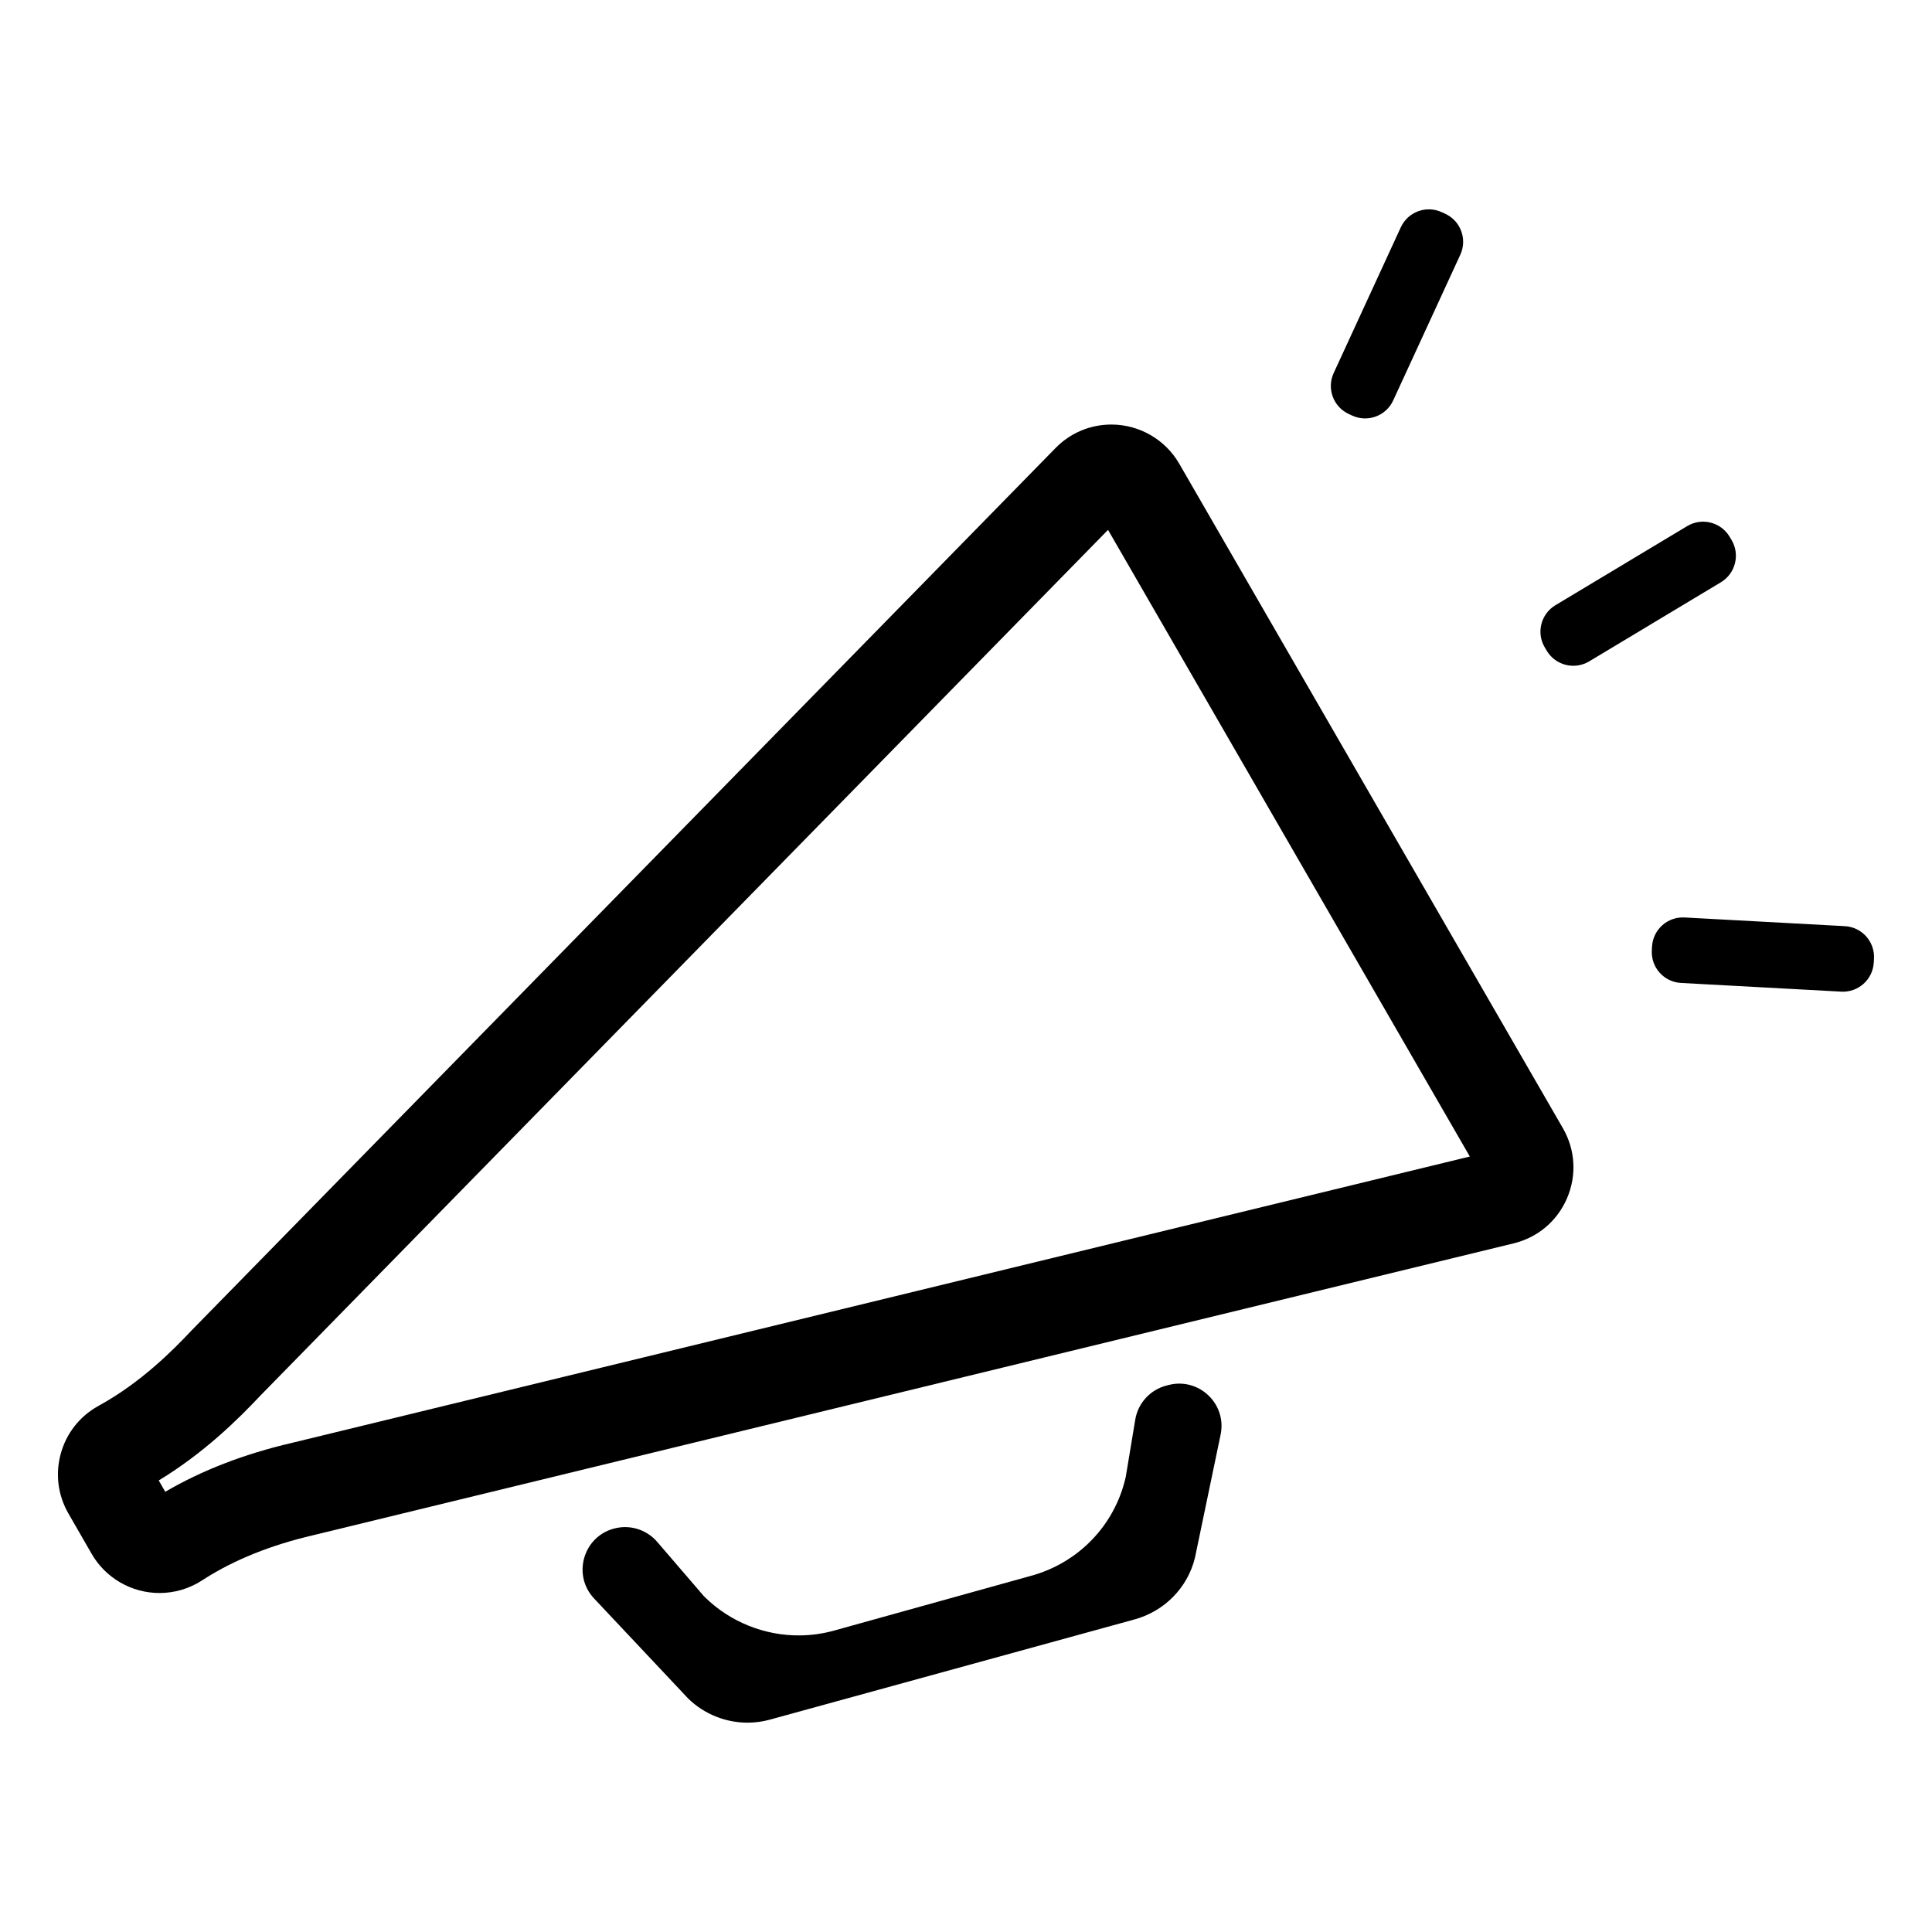
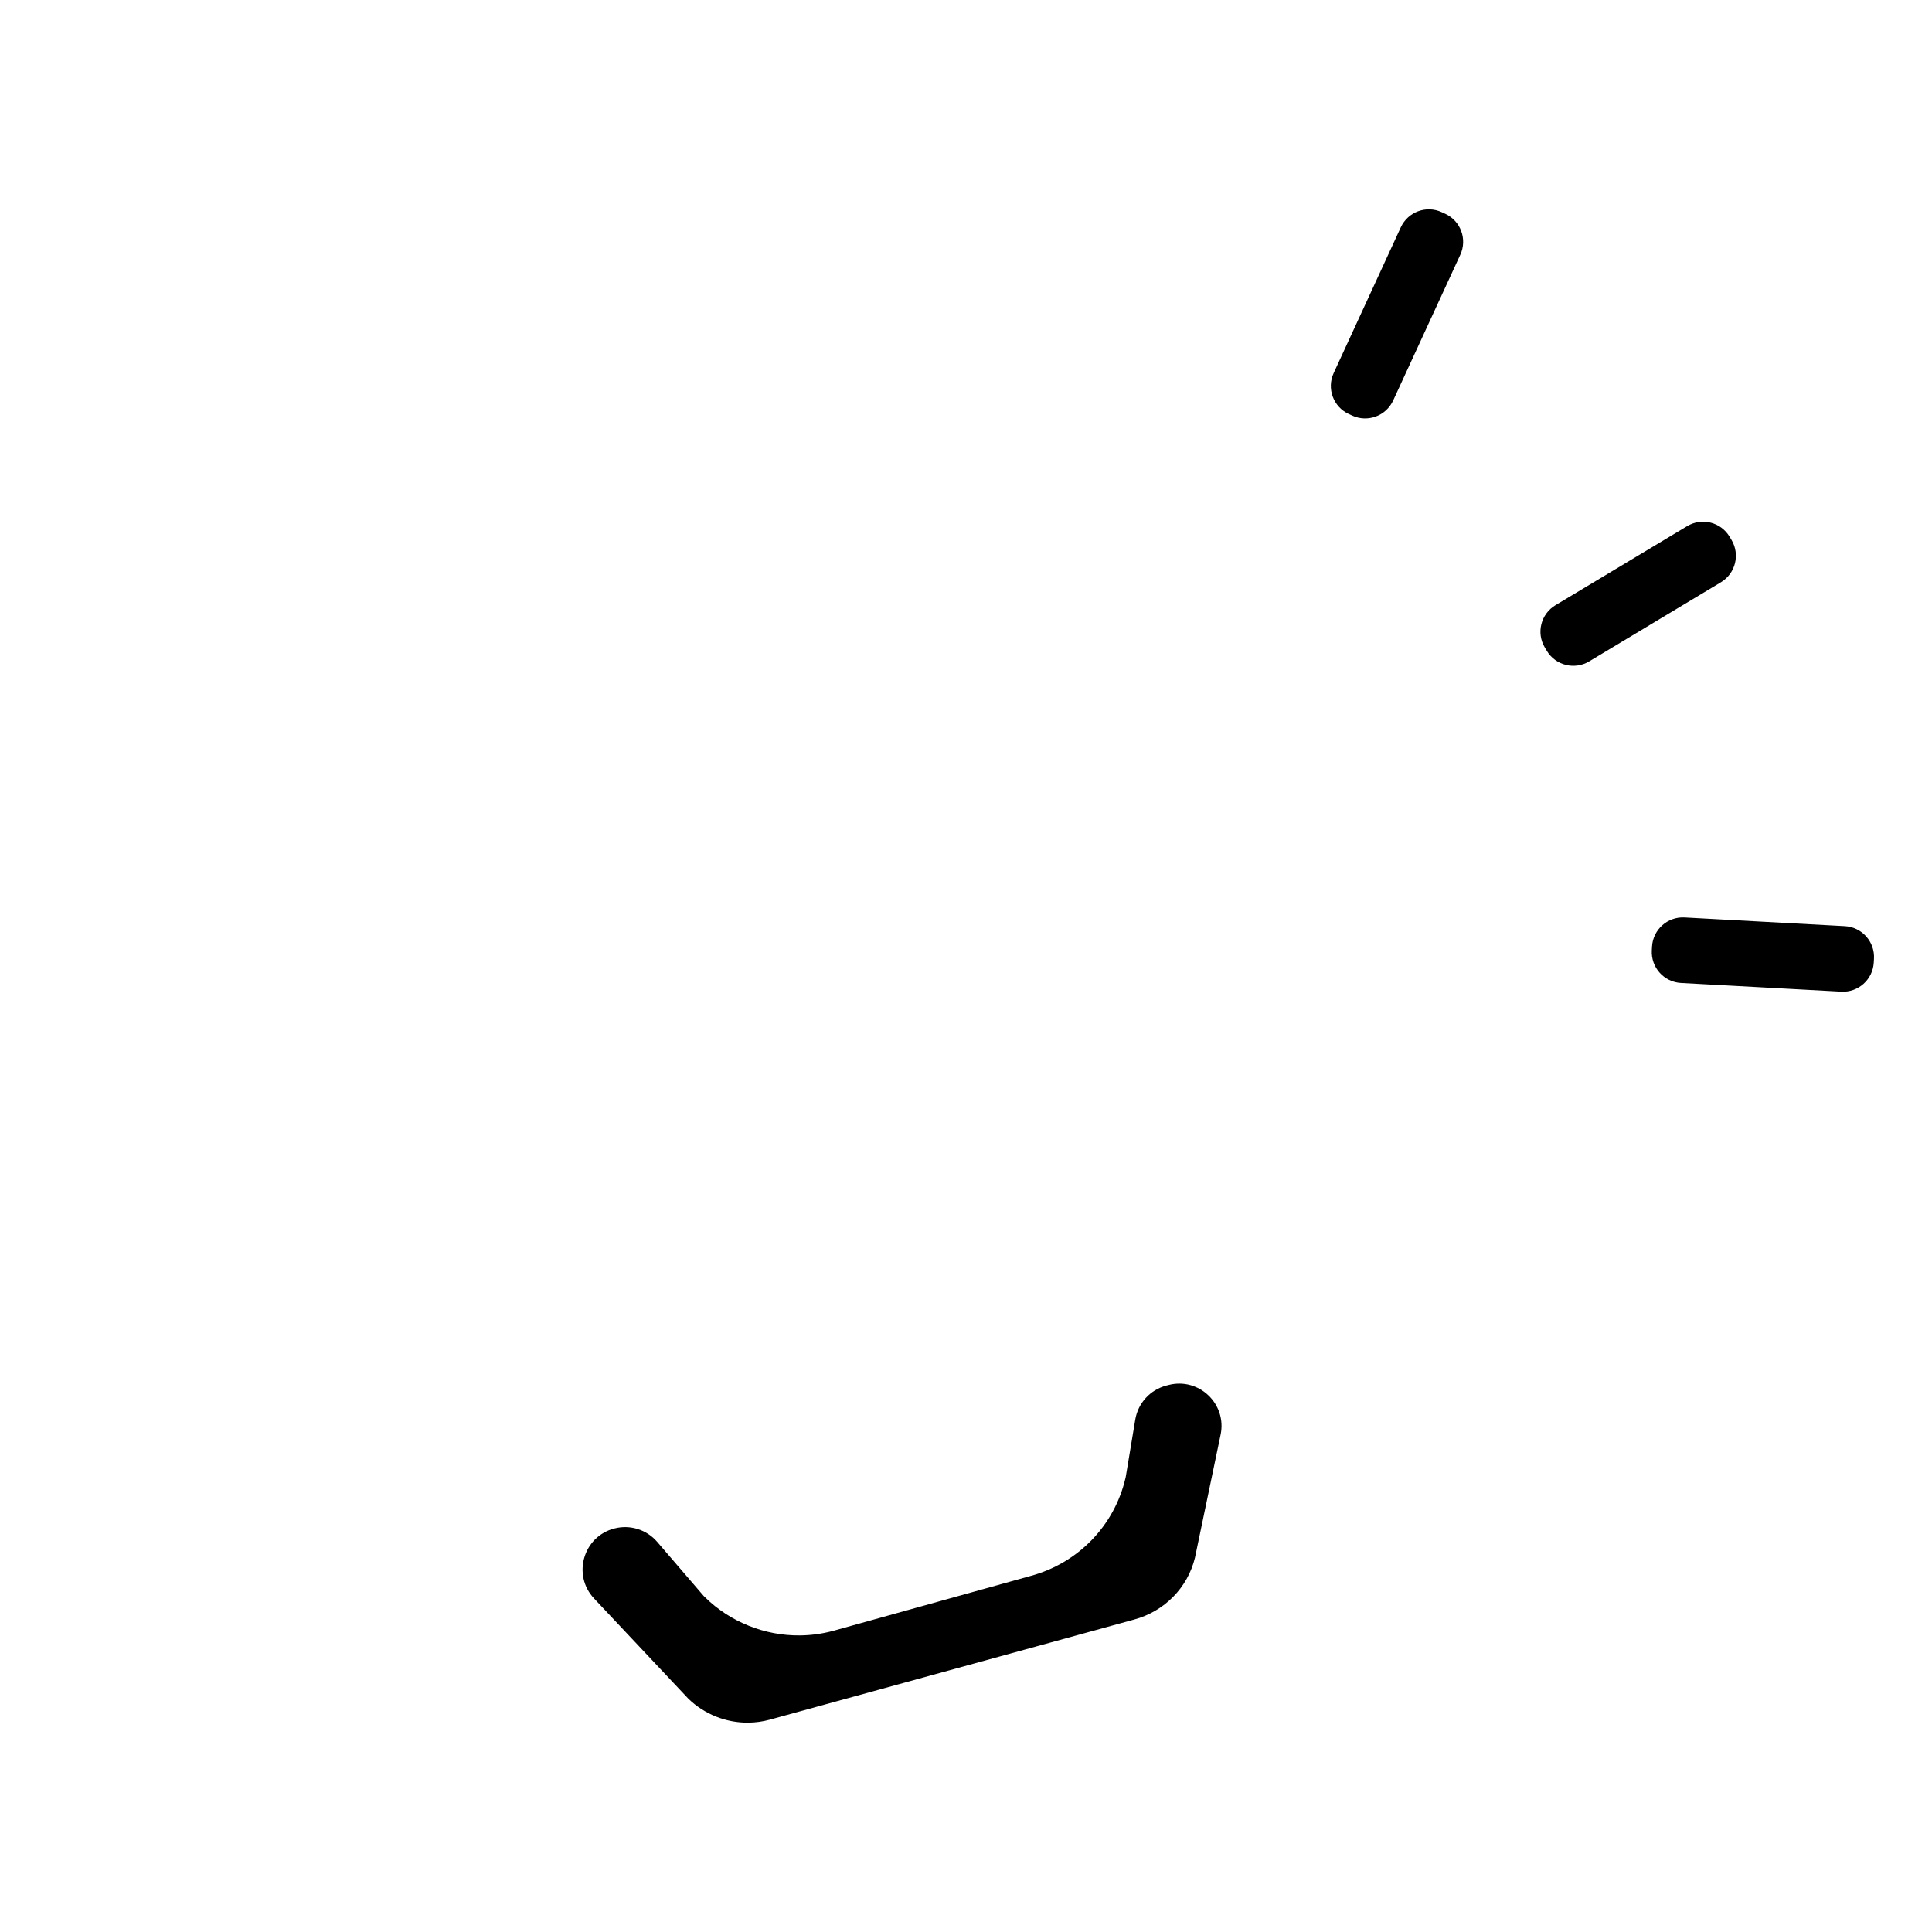
<svg xmlns="http://www.w3.org/2000/svg" xmlns:xlink="http://www.w3.org/1999/xlink" version="1.1" x="0px" y="0px" width="200px" height="200px" viewBox="0 0 200 200" enable-background="new 0 0 200 200" xml:space="preserve">
  <g id="Layer_1" display="none">
    <g display="inline">
      <g>
        <defs>
          <rect id="SVGID_1_" x="4.795" y="9.012" width="190.41" height="181.977" />
        </defs>
        <clipPath id="SVGID_2_">
          <use xlink:href="#SVGID_1_" overflow="visible" />
        </clipPath>
        <g clip-path="url(#SVGID_2_)">
          <path fill="1f3942" d="M44.76,190.988c-0.905,0-1.807-0.277-2.571-0.824c-1.37-0.978-2.065-2.648-1.795-4.312l9.835-60.267      L6.157,83.319c-1.216-1.165-1.664-2.919-1.156-4.525c0.507-1.605,1.882-2.784,3.547-3.039l60.355-9.271l26.579-54.976      c0.732-1.516,2.263-2.484,3.947-2.498c1.688-0.025,3.229,0.93,3.986,2.434l27.468,54.537l60.497,8.29      c1.668,0.229,3.062,1.384,3.596,2.981c0.532,1.597,0.113,3.358-1.082,4.543l-43.381,42.976l1.525,8.478      c0.433,2.404-1.166,4.704-3.569,5.136c-2.406,0.432-4.704-1.167-5.138-3.57l-1.937-10.765c-0.257-1.435,0.207-2.901,1.24-3.927      L181.3,81.821l-53.921-7.39c-1.442-0.198-2.695-1.092-3.351-2.393L99.546,23.429l-23.69,49      c-0.634,1.311-1.872,2.226-3.312,2.446l-53.795,8.263l39.28,37.673c1.051,1.008,1.539,2.468,1.305,3.904l-8.766,53.716      l47.968-25.717c1.283-0.687,2.823-0.698,4.116-0.032l56.345,29.041c2.173,1.119,3.024,3.787,1.906,5.958      c-1.12,2.171-3.787,3.024-5.959,1.905l-54.277-27.976l-53.818,28.853C46.194,190.815,45.476,190.988,44.76,190.988z" />
        </g>
        <g clip-path="url(#SVGID_2_)">
          <path fill="1f3942" d="M156.966,190.079c-2.101,0-3.964-1.501-4.349-3.641l-4.155-23.1c-0.432-2.404,1.167-4.704,3.571-5.136      c2.402-0.433,4.704,1.166,5.136,3.57l4.155,23.099c0.432,2.404-1.165,4.703-3.569,5.137      C157.489,190.057,157.227,190.079,156.966,190.079z" />
        </g>
      </g>
      <g>
        <path fill="1f3942" d="M149.988,151.154c-2.087,0-3.944-1.483-4.342-3.61l-0.087-0.456c-0.449-2.401,1.133-4.712,3.533-5.161     c2.401-0.449,4.714,1.131,5.163,3.533l0.084,0.454c0.452,2.402-1.131,4.713-3.531,5.163     C150.533,151.13,150.259,151.154,149.988,151.154z" />
      </g>
    </g>
  </g>
  <g id="Layer_2" display="none">
    <g display="inline">
      <g>
        <defs>
          <rect id="SVGID_3_" x="7.612" y="12.102" width="184.775" height="175.797" />
        </defs>
        <clipPath id="SVGID_4_">
          <use xlink:href="#SVGID_3_" overflow="visible" />
        </clipPath>
        <g clip-path="url(#SVGID_4_)">
          <path d="M145.926,35.924c-2.056-1.397-3.929-2.828-5.948-4.008c-2.783-1.626-5.667-3.081-8.535-4.557      c-0.371-0.191-0.946-0.194-1.359-0.064c-10.363,3.247-18.64,9.444-25.283,17.94c-6.117,7.822-10.276,16.658-13.431,26.007      c-3.458,10.247-5.538,20.798-6.89,31.508c-1.577,12.485-2.093,25.024-1.726,37.594c0.128,4.373-3.293,7.627-7.522,7.291      c-8.627-0.687-17.15-1.884-25.42-4.552c-4.043-1.304-6.646-4.623-6.604-8.845c0.048-4.708,0.194-9.418,0.463-14.117      c0.183-3.212,0.725-6.399,0.971-9.608c0.565-7.389,1.942-14.643,3.517-21.863c1.596-7.32,3.685-14.501,6.311-21.52      c4.258-11.377,9.786-22.05,17.624-31.418c4.483-5.358,9.615-9.996,15.534-13.738c0.073-0.046,0.134-0.109,0.313-0.259      c-0.357,0-0.609-0.041-0.844,0.005c-12.284,2.407-23.167,7.598-32.255,16.312c-5.852,5.61-10.511,12.107-14.162,19.334      c-5.079,10.056-7.902,20.769-9.25,31.905c-0.748,6.183-1.069,12.39-0.883,18.616c0.112,3.793,0.684,7.509,2.182,11.035      c1.545,3.634,3.925,6.623,6.966,9.109c0.346,0.283,0.709,0.587,0.941,0.957c0.522,0.834,0.319,2.02-0.381,2.66      c-0.808,0.736-1.966,0.786-2.905,0.061c-2.404-1.86-4.467-4.051-6.166-6.574c-3.358-4.988-4.812-10.575-4.961-16.506      c-0.326-12.994,0.944-25.808,4.679-38.308c3.891-13.022,10.191-24.673,19.851-34.36c10.203-10.23,22.572-16.283,36.746-18.658      c3.756-0.629,7.604-0.715,11.408-1.064c0.444-0.041,0.894-0.129,1.318-0.266c5.473-1.764,11.046-2.583,16.779-1.683      c5.935,0.934,10.996,3.49,14.896,8.166c0.311,0.374,0.785,0.654,1.238,0.859c7.178,3.243,13.731,7.451,19.583,12.726      c4.846,4.365,9.06,9.278,12.595,14.766c5.228,8.116,8.83,16.897,10.751,26.362c2.036,10.036,2.165,20.093,0.053,30.12      c-1.615,7.668-5.876,13.732-11.9,18.622c-5.992,4.866-12.873,8.039-20.134,10.459c-9.057,3.015-18.39,4.731-27.854,5.819      c-9.521,1.094-19.073,1.508-28.65,1.451c-1.286-0.01-2.09-0.444-2.437-1.344c-0.572-1.485,0.468-2.965,2.129-2.983      c2.354-0.026,4.71,0.013,7.065-0.032c11.667-0.216,23.267-1.143,34.732-3.417c8.016-1.589,15.834-3.816,23.19-7.451      c4.63-2.289,8.882-5.121,12.475-8.879c4.292-4.49,6.745-9.826,7.691-15.954c1.596-10.339,0.959-20.53-1.807-30.587      c-1.583-5.751-3.898-11.218-6.863-16.407c-3.682-6.44-8.282-12.133-13.739-17.149c-0.527-0.485-0.859-0.502-1.434-0.074      c-6.386,4.769-11.409,10.736-15.446,17.561c-5.749,9.715-9.249,20.276-11.656,31.238c-1.771,8.059-2.873,16.215-3.509,24.438      c-0.054,0.693-0.248,1.448-0.607,2.032c-0.473,0.765-1.63,0.944-2.445,0.584c-0.932-0.413-1.432-1.247-1.32-2.35      c0.257-2.579,0.531-5.156,0.823-7.733c0.284-2.514,0.53-5.037,0.91-7.538c1.568-10.319,3.997-20.413,7.884-30.135      c3.1-7.758,7.05-15.011,12.325-21.511c2.845-3.506,6.063-6.638,9.625-9.412C145.357,36.39,145.541,36.235,145.926,35.924       M127.023,23.602c-0.294-0.267-0.524-0.493-0.772-0.7c-3.859-3.217-8.39-4.542-13.325-4.628      c-6.888-0.12-13.19,2.035-19.194,5.178c-8.249,4.317-14.938,10.466-20.572,17.814c-6.617,8.632-11.359,18.26-15.067,28.436      c-5.047,13.851-7.847,28.204-9.499,42.805c-0.365,3.22-0.55,6.463-0.704,9.698c-0.188,3.95-0.289,7.903-0.364,11.856      c-0.045,2.37,1.22,4.093,3.483,4.842c4.275,1.413,8.646,2.464,13.102,3.086c3.792,0.529,7.606,0.916,11.419,1.284      c1.91,0.185,2.881-0.823,2.856-2.724c-0.007-0.513,0.014-1.026,0-1.539c-0.327-13.515,0.26-26.978,2.158-40.37      c1.6-11.292,4.119-22.357,8.225-33.025c3.359-8.727,7.677-16.917,13.632-24.181c5.489-6.697,12-12.119,19.892-15.789      C123.817,24.936,125.379,24.309,127.023,23.602" />
        </g>
        <g clip-path="url(#SVGID_4_)">
          <path d="M75.829,149.479c-0.246,0-0.496-0.011-0.744-0.029c-10.535-0.84-18.502-2.27-25.833-4.634      c-4.902-1.58-7.916-5.642-7.865-10.596c0.004-0.387,0.008-0.773,0.014-1.156c-0.734,0.635-1.655,0.984-2.608,0.984      c-0.913,0-1.797-0.311-2.558-0.901c-2.566-1.986-4.774-4.34-6.562-6.996c-3.33-4.947-5.104-10.826-5.27-17.478      c-0.358-14.252,1.198-26.968,4.754-38.872c4.237-14.181,10.879-25.67,20.307-35.125c10.206-10.233,22.9-16.683,37.733-19.167      c2.618-0.439,5.278-0.623,7.851-0.8c1.214-0.084,2.471-0.171,3.691-0.282c0.321-0.03,0.642-0.095,0.926-0.186      c4.467-1.44,8.579-2.14,12.568-2.14c1.701,0,3.4,0.132,5.051,0.391c6.624,1.042,12.012,4.002,16.013,8.799      c0.005,0.007,0.138,0.162,0.589,0.365c7.443,3.363,14.189,7.748,20.055,13.033c4.994,4.5,9.336,9.591,12.904,15.132      c5.356,8.314,9.058,17.394,11.004,26.985c2.134,10.511,2.15,20.893,0.05,30.858c-1.599,7.592-5.815,14.206-12.532,19.66      c-5.519,4.48-12.099,7.903-20.706,10.771c-8.315,2.77-17.282,4.646-28.221,5.901c-8.6,0.988-17.471,1.468-27.123,1.468      c-0.583,0-1.164-0.002-1.747-0.006c-1.927-0.013-3.001-0.781-3.594-1.556c-0.421,1.103-1.057,2.106-1.887,2.964      C80.453,148.55,78.229,149.479,75.829,149.479z M87.361,19.878c0.101,0,0.207,0.005,0.321,0.01      c0.078,0.003,0.162,0.007,0.256,0.007h5.018l-3.852,3.217c-0.056,0.046-0.097,0.083-0.131,0.112      c-0.095,0.083-0.214,0.187-0.378,0.29c-5.528,3.495-10.612,7.992-15.108,13.366c-7.007,8.374-12.67,18.479-17.315,30.888      c-2.546,6.803-4.644,13.959-6.238,21.269c-1.392,6.386-2.895,13.947-3.48,21.616c-0.114,1.489-0.292,2.981-0.462,4.424      c-0.201,1.694-0.409,3.446-0.506,5.148c-0.256,4.49-0.411,9.211-0.459,14.032c-0.035,3.353,1.962,6.005,5.342,7.095      c7.052,2.273,14.764,3.652,25.006,4.47c1.578,0.124,3.057-0.416,4.104-1.491c0.983-1.012,1.5-2.41,1.456-3.933      c-0.379-12.991,0.206-25.734,1.739-37.876c1.522-12.049,3.802-22.471,6.972-31.861c3.594-10.651,8.083-19.335,13.723-26.546      c7.115-9.101,15.921-15.344,26.172-18.557c0.36-0.112,0.762-0.172,1.161-0.172c0.404,0,1.004,0.062,1.574,0.355l0.968,0.497      c2.527,1.297,5.141,2.639,7.653,4.106c1.457,0.852,2.79,1.79,4.2,2.784c0.606,0.428,1.222,0.861,1.854,1.291l2.025,1.378      l-2.252,1.823c-0.181,0.148-0.309,0.251-0.437,0.352c-3.474,2.704-6.612,5.772-9.331,9.122      c-4.826,5.946-8.768,12.828-12.048,21.039c-3.534,8.839-6.077,18.565-7.774,29.733c-0.29,1.906-0.507,3.877-0.714,5.781      c-0.063,0.563-0.124,1.127-0.188,1.689c-0.293,2.597-0.57,5.19-0.821,7.708c-0.035,0.361,0.07,0.428,0.247,0.506      c0.026,0.011,0.149,0.027,0.221,0.017c0.146-0.286,0.25-0.69,0.281-1.11c0.685-8.869,1.845-16.943,3.545-24.687      c2.793-12.716,6.563-22.813,11.867-31.774c4.426-7.479,9.635-13.396,15.925-18.093c0.385-0.287,0.987-0.668,1.789-0.668      c1.03,0,1.733,0.647,1.965,0.86c5.642,5.186,10.381,11.103,14.087,17.587c3.083,5.395,5.451,11.057,7.039,16.827      c2.843,10.336,3.464,20.883,1.85,31.347c-1.022,6.633-3.773,12.33-8.174,16.934c-3.459,3.618-7.706,6.645-12.983,9.253      c-6.729,3.325-14.241,5.743-23.643,7.605c-10.484,2.078-21.949,3.207-35.053,3.452c-1.089,0.021-2.16,0.022-3.155,0.022      l-1.68-0.002c-0.748,0-1.496,0.002-2.244,0.012c-0.205,0.002-0.365,0.068-0.441,0.179c-0.059,0.087-0.062,0.196-0.009,0.332      c0.013,0.033,0.023,0.05,0.025,0.053c0.035,0.028,0.246,0.121,0.725,0.123c0.574,0.003,1.149,0.005,1.724,0.005      c9.513,0,18.248-0.472,26.706-1.444c10.683-1.227,19.416-3.051,27.488-5.739c8.178-2.723,14.394-5.947,19.563-10.144      c6.137-4.982,9.822-10.733,11.266-17.585c1.996-9.476,1.977-19.361-0.057-29.382c-1.856-9.147-5.388-17.807-10.497-25.739      c-3.394-5.27-7.527-10.115-12.281-14.399c-5.586-5.033-12.017-9.211-19.115-12.419c-0.809-0.365-1.443-0.82-1.888-1.353      c-3.466-4.155-7.975-6.62-13.782-7.533c-1.465-0.23-2.974-0.347-4.485-0.347c-3.605,0-7.35,0.642-11.451,1.963      c-0.542,0.176-1.118,0.292-1.71,0.347c-1.263,0.116-2.54,0.204-3.774,0.289c-2.486,0.171-5.057,0.349-7.5,0.758      c-14.068,2.356-26.099,8.464-35.757,18.148c-8.991,9.018-15.336,20.007-19.396,33.597c-3.445,11.531-4.951,23.876-4.604,37.739      c0.151,6.029,1.673,11.111,4.652,15.537c1.57,2.333,3.511,4.4,5.77,6.149c0.116,0.091,0.233,0.141,0.33,0.141      c0.029,0,0.12,0,0.234-0.105c0.068-0.062,0.109-0.277,0.066-0.348c-0.082-0.132-0.386-0.382-0.55-0.515      c-3.378-2.762-5.898-6.063-7.49-9.807c-1.432-3.37-2.193-7.193-2.327-11.693c-0.182-6.115,0.12-12.47,0.896-18.89      c1.48-12.239,4.565-22.872,9.432-32.507c3.833-7.59,8.72-14.261,14.526-19.827c8.948-8.579,20.106-14.226,33.164-16.784      C86.938,19.896,87.139,19.878,87.361,19.878z M130.7,29.025c-0.04,0-0.071,0.006-0.079,0.008      c-9.661,3.027-17.642,8.694-24.389,17.323c-5.38,6.881-9.678,15.212-13.14,25.468c-3.091,9.158-5.318,19.349-6.809,31.154      c-1.44,11.398-2.03,23.34-1.758,35.524c0.734-0.633,1.7-0.999,2.729-1.009c0.761-0.009,1.522-0.011,2.284-0.011l1.68,0.002      c0.978,0,2.028-0.004,3.087-0.022c12.885-0.24,24.142-1.349,34.413-3.384c9.08-1.798,16.306-4.118,22.738-7.296      c4.89-2.418,8.804-5.201,11.965-8.507c3.93-4.11,6.287-9.01,7.208-14.975c1.537-9.953,0.943-19.988-1.763-29.826      c-1.507-5.478-3.758-10.855-6.688-15.986c-3.427-5.995-7.787-11.483-12.966-16.32c-5.692,4.348-10.441,9.811-14.508,16.682      c-5.101,8.62-8.738,18.375-11.445,30.701c-1.663,7.577-2.799,15.489-3.471,24.188c-0.083,1.057-0.392,2.066-0.873,2.847      c-0.631,1.02-1.796,1.629-3.117,1.629c-0.561,0-1.119-0.117-1.613-0.335c-1.663-0.736-2.58-2.345-2.396-4.194      c0.254-2.534,0.531-5.145,0.827-7.757c0.063-0.559,0.124-1.117,0.185-1.676c0.213-1.943,0.434-3.951,0.734-5.933      c1.74-11.447,4.354-21.437,7.992-30.537c3.42-8.556,7.543-15.746,12.603-21.981c2.587-3.187,5.528-6.134,8.759-8.775      c-1.303-0.919-2.541-1.787-3.827-2.539c-2.429-1.418-4.996-2.736-7.48-4.012l-0.877-0.45      C130.702,29.025,130.701,29.025,130.7,29.025z M79.769,25.456c-9.099,2.876-17.036,7.529-23.67,13.89      c-5.508,5.279-10.149,11.619-13.797,18.84c-4.672,9.251-7.638,19.491-9.066,31.304c-0.755,6.239-1.048,12.411-0.872,18.344      c0.121,4.038,0.788,7.434,2.039,10.377c1.378,3.243,3.486,5.996,6.444,8.414c0.193,0.159,0.439,0.358,0.687,0.604      c0.079-2.453,0.185-4.861,0.319-7.211c0.103-1.813,0.318-3.621,0.525-5.371c0.167-1.405,0.339-2.858,0.448-4.272      c0.603-7.89,2.134-15.605,3.554-22.112c1.63-7.48,3.778-14.805,6.385-21.77c4.791-12.803,10.657-23.253,17.932-31.947      C73.508,31.183,76.543,28.144,79.769,25.456z M75.96,145.114L75.96,145.114c-0.196,0-0.4-0.011-0.606-0.031      c-3.479-0.335-7.523-0.739-11.495-1.293c-4.436-0.618-8.951-1.682-13.422-3.16c-3.022-1.001-4.791-3.469-4.731-6.603      c0.067-3.492,0.163-7.637,0.366-11.908c0.149-3.149,0.34-6.519,0.713-9.817c1.865-16.479,5.004-30.618,9.598-43.224      c4.169-11.439,9.184-20.9,15.332-28.92c6.236-8.135,13.162-14.127,21.172-18.319c7.027-3.678,13.22-5.39,19.493-5.39      c0.192,0,0.385,0.002,0.577,0.005c5.772,0.101,10.502,1.752,14.458,5.05c0.19,0.158,0.372,0.326,0.572,0.511      c0.081,0.076,0.167,0.155,0.26,0.239l2.094,1.901l-2.598,1.118c-0.53,0.229-1.053,0.448-1.567,0.665      c-1.085,0.456-2.11,0.888-3.115,1.355c-7.306,3.398-13.604,8.4-19.252,15.294c-5.36,6.538-9.724,14.284-13.341,23.68      c-3.725,9.677-6.382,20.35-8.122,32.627c-1.788,12.616-2.488,25.724-2.14,40.07c0.007,0.302,0.004,0.605,0.001,0.91      c-0.003,0.217-0.005,0.434-0.003,0.649c0.024,1.799-0.64,2.854-1.201,3.421C78.478,144.479,77.522,145.114,75.96,145.114z       M112.38,20.088c-5.661,0-11.319,1.581-17.805,4.976c-7.531,3.941-14.063,9.604-19.971,17.31      c-5.919,7.722-10.761,16.864-14.802,27.951c-4.493,12.332-7.568,26.196-9.4,42.387c-0.361,3.195-0.547,6.494-0.694,9.58      c-0.201,4.228-0.296,8.34-0.362,11.805c-0.03,1.563,0.701,2.57,2.235,3.079c4.262,1.409,8.563,2.423,12.782,3.012      c3.901,0.542,7.9,0.943,11.343,1.274c0.088,0.009,0.174,0.013,0.255,0.013c0.302,0,0.429-0.061,0.453-0.085      c0.045-0.044,0.159-0.281,0.153-0.817c-0.003-0.246-0.001-0.49,0.002-0.736c0.003-0.261,0.006-0.521,0-0.781      c-0.353-14.55,0.359-27.854,2.175-40.67c1.779-12.553,4.503-23.486,8.328-33.424c3.758-9.764,8.313-17.836,13.922-24.68      c6.005-7.325,12.719-12.652,20.532-16.286c0.656-0.306,1.31-0.591,1.974-0.875c-2.969-1.961-6.459-2.954-10.604-3.026      C112.723,20.09,112.553,20.088,112.38,20.088z" />
        </g>
        <g clip-path="url(#SVGID_4_)">
          <path d="M82.95,186.08c-10.372-0.062-20.57-1.521-30.655-3.841c-7.256-1.671-14.477-3.495-21.468-6.1      c-5.162-1.924-10.138-4.22-14.44-7.755c-2.947-2.424-5.325-5.268-6.392-9.01c-1.261-4.422-0.299-8.548,1.845-12.468      c2.669-4.878,6.582-8.673,10.785-12.202c0.924-0.775,1.858-1.542,2.79-2.308c1.068-0.879,2.333-0.849,3.155,0.07      c0.855,0.957,0.735,2.259-0.326,3.201c-2.416,2.138-4.904,4.201-7.245,6.419c-2.219,2.102-4.095,4.503-5.524,7.233      c-2.87,5.482-2.085,10.321,2.416,14.597c2.86,2.716,6.247,4.625,9.805,6.24c7.149,3.249,14.724,5.171,22.297,7.094      c7.257,1.842,14.612,3.15,22.059,3.914c8.87,0.91,17.723,0.908,26.495-0.925c2.466-0.517,4.935-1.099,7.315-1.907      c4.675-1.59,9.021-3.885,13.024-6.771c7.555-5.452,15.781-9.674,24.304-13.34c7.229-3.108,14.539-6.028,21.784-9.103      c4-1.698,8.055-3.404,11.346-6.313c5.119-4.525,8.911-9.931,9.811-16.92c0.573-4.461-0.625-8.551-3.013-12.319      c-0.21-0.331-0.446-0.647-0.643-0.986c-0.609-1.055-0.335-2.298,0.64-2.96c0.952-0.647,2.257-0.431,2.961,0.574      c3.669,5.251,5.21,11.036,4.179,17.404c-1.079,6.673-4.598,12.036-9.204,16.789c-3.057,3.152-6.786,5.324-10.746,7.076      c-3.858,1.708-7.836,3.144-11.715,4.809c-5.93,2.544-11.815,5.196-17.73,7.777c-6.856,2.995-13.235,6.808-19.409,11.015      c-2.635,1.797-5.428,3.396-8.288,4.809c-2.958,1.46-6.058,2.61-9.26,3.526C97.04,185.364,90.042,186.043,82.95,186.08" />
        </g>
        <g clip-path="url(#SVGID_4_)">
          <path d="M82.949,187.898h-0.01c-9.776-0.058-19.934-1.328-31.052-3.887c-6.986-1.607-14.45-3.469-21.695-6.168      c-4.394-1.636-10.066-4.031-14.96-8.054c-3.707-3.047-5.926-6.197-6.987-9.918c-1.285-4.503-0.63-9.029,1.999-13.836      c2.95-5.395,7.323-9.459,11.211-12.725c0.8-0.672,1.606-1.334,2.413-1.996l0.392-0.322c0.838-0.689,1.799-1.054,2.779-1.054      c1.103,0,2.128,0.466,2.888,1.314c0.719,0.804,1.083,1.813,1.023,2.844c-0.063,1.09-0.595,2.132-1.498,2.933      c-0.808,0.716-1.624,1.423-2.44,2.129c-1.586,1.375-3.226,2.798-4.76,4.25c-2.14,2.027-3.877,4.301-5.163,6.758      c-2.5,4.773-1.847,8.725,2.057,12.433c2.341,2.224,5.21,4.044,9.304,5.903c6.997,3.178,14.613,5.111,21.979,6.979      c7.168,1.823,14.501,3.123,21.81,3.873c3.848,0.396,7.377,0.586,10.791,0.586c5.417,0,10.372-0.484,15.146-1.481      c2.003-0.419,4.62-1.007,7.102-1.851c4.395-1.493,8.614-3.687,12.545-6.523c6.867-4.956,14.699-9.255,24.649-13.536      c3.978-1.71,8.039-3.388,11.968-5.01c3.226-1.332,6.562-2.71,9.825-4.096l0.127-0.054c3.955-1.681,7.69-3.264,10.724-5.946      c5.452-4.819,8.464-9.982,9.212-15.788c0.487-3.796-0.411-7.432-2.746-11.115c-0.07-0.112-0.147-0.226-0.225-0.337      c-0.143-0.211-0.303-0.449-0.456-0.712c-1.078-1.868-0.567-4.179,1.192-5.374c0.658-0.448,1.423-0.684,2.213-0.684      c1.29,0,2.51,0.643,3.263,1.719c4.049,5.793,5.56,12.098,4.484,18.737c-1.027,6.357-4.108,12.002-9.694,17.765      c-2.855,2.946-6.451,5.322-11.316,7.476c-2.131,0.941-4.317,1.812-6.432,2.653c-1.748,0.693-3.556,1.413-5.302,2.16      c-3.601,1.545-7.249,3.158-10.777,4.718c-2.313,1.023-4.626,2.046-6.942,3.059c-6.06,2.646-12.133,6.094-19.113,10.85      c-2.605,1.776-5.467,3.436-8.507,4.937c-2.947,1.454-6.076,2.646-9.564,3.645c-6.322,1.808-13.336,2.706-21.443,2.747H82.949z       M27.039,133.578c-0.045,0-0.213,0.017-0.467,0.226l-0.393,0.322c-0.797,0.654-1.594,1.312-2.384,1.974      c-3.629,3.047-7.698,6.819-10.358,11.683c-2.147,3.928-2.701,7.556-1.691,11.093c0.848,2.975,2.69,5.551,5.798,8.104      c4.478,3.68,9.791,5.918,13.92,7.455c7.05,2.627,14.375,4.451,21.241,6.031c10.851,2.496,20.744,3.737,30.248,3.795      c7.874-0.041,14.372-0.87,20.451-2.608c3.276-0.937,6.205-2.052,8.954-3.408c2.889-1.425,5.602-3.001,8.067-4.681      c7.173-4.886,13.436-8.439,19.706-11.178c2.313-1.01,4.621-2.029,6.928-3.051c3.538-1.563,7.196-3.18,10.813-4.732      c1.791-0.77,3.623-1.496,5.393-2.201c2.084-0.827,4.236-1.684,6.304-2.598c4.423-1.957,7.657-4.081,10.176-6.681      c5.042-5.202,7.812-10.227,8.715-15.812c0.931-5.754-0.338-11.01-3.875-16.071c-0.096-0.138-0.204-0.166-0.279-0.166      c-0.059,0-0.114,0.02-0.167,0.053c-0.25,0.172-0.161,0.414-0.086,0.545c0.086,0.15,0.199,0.316,0.317,0.493      c0.098,0.142,0.193,0.283,0.285,0.429c2.77,4.368,3.873,8.919,3.281,13.527c-0.864,6.718-4.27,12.623-10.41,18.051      c-3.478,3.073-7.664,4.852-11.712,6.569l-0.128,0.054c-3.279,1.394-6.624,2.775-9.857,4.109      c-3.916,1.619-7.966,3.291-11.919,4.991c-9.699,4.172-17.313,8.348-23.959,13.143c-4.224,3.049-8.766,5.409-13.502,7.02      c-2.67,0.906-5.426,1.525-7.53,1.966c-5.021,1.049-10.219,1.558-15.89,1.558c-3.538,0-7.189-0.195-11.162-0.604      c-7.485-0.768-14.995-2.1-22.321-3.961c-7.533-1.911-15.309-3.885-22.602-7.2c-4.479-2.033-7.657-4.063-10.305-6.577      c-5.046-4.791-6.006-10.588-2.774-16.759c1.472-2.813,3.452-5.408,5.884-7.711c1.592-1.508,3.263-2.957,4.879-4.357      c0.806-0.699,1.612-1.398,2.41-2.105c0.197-0.174,0.273-0.329,0.278-0.418c0.003-0.058-0.031-0.126-0.102-0.205      C27.121,133.578,27.068,133.578,27.039,133.578z" />
        </g>
        <g clip-path="url(#SVGID_4_)">
          <path fill="1f3942" d="M114.552,128.435c-0.063,0-0.127,0-0.192-0.003c-2.19-0.104-3.881-1.965-3.776-4.153l0.02-0.417      c0.104-2.19,1.97-3.887,4.153-3.777c2.19,0.104,3.882,1.963,3.778,4.153l-0.021,0.416      C118.414,126.779,116.657,128.435,114.552,128.435z" />
        </g>
      </g>
    </g>
  </g>
  <g id="Layer_3" display="none">
    <g display="inline">
      <g>
        <defs>
          <rect id="SVGID_5_" x="9.882" y="9.883" width="180.235" height="180.234" />
        </defs>
        <clipPath id="SVGID_6_">
          <use xlink:href="#SVGID_5_" overflow="visible" />
        </clipPath>
        <path clip-path="url(#SVGID_6_)" fill="1f3942" d="M71.831,15.269v-0.896c0-2.479,2.011-4.49,4.49-4.49h0.896     c2.479,0,4.489,2.011,4.489,4.49v0.896c0,2.48-2.01,4.49-4.489,4.49h-0.896C73.842,19.758,71.831,17.749,71.831,15.269" />
        <path clip-path="url(#SVGID_6_)" fill="1f3942" d="M9.882,77.217v-0.896c0-2.479,2.011-4.49,4.489-4.49h0.896     c2.479,0,4.489,2.01,4.489,4.49v0.896c0,2.479-2.011,4.489-4.489,4.489h-0.896C11.893,81.707,9.882,79.697,9.882,77.217" />
        <path clip-path="url(#SVGID_6_)" fill="1f3942" d="M9.882,53.986V14.373c0-2.479,2.011-4.49,4.489-4.49h39.614     c2.479,0,4.49,2.011,4.49,4.49v0.896c0,2.479-2.011,4.49-4.49,4.49H24.248c-2.479,0-4.49,2.01-4.49,4.49v29.738     c0,2.48-2.011,4.49-4.489,4.49h-0.896C11.893,58.476,9.882,56.467,9.882,53.986" />
        <path clip-path="url(#SVGID_6_)" fill="1f3942" d="M9.882,100.448v-0.896c0-2.479,2.011-4.488,4.489-4.488h0.896     c2.479,0,4.489,2.009,4.489,4.488v0.896c0,2.48-2.011,4.49-4.489,4.49h-0.896C11.893,104.938,9.882,102.928,9.882,100.448" />
        <path clip-path="url(#SVGID_6_)" fill="1f3942" d="M118.293,15.269v-0.896c0-2.479,2.012-4.49,4.49-4.49h0.895     c2.48,0,4.49,2.011,4.49,4.49v0.896c0,2.48-2.01,4.49-4.49,4.49h-0.895C120.305,19.758,118.293,17.749,118.293,15.269" />
        <path clip-path="url(#SVGID_6_)" fill="1f3942" d="M95.062,15.269v-0.896c0-2.479,2.011-4.49,4.489-4.49h0.896     c2.479,0,4.489,2.011,4.489,4.49v0.896c0,2.48-2.01,4.49-4.489,4.49h-0.896C97.072,19.758,95.062,17.749,95.062,15.269" />
        <path clip-path="url(#SVGID_6_)" fill="1f3942" d="M9.882,123.678v-0.895c0-2.48,2.011-4.488,4.489-4.488h0.896     c2.479,0,4.489,2.008,4.489,4.488v0.895c0,2.48-2.011,4.49-4.489,4.49h-0.896C11.893,128.168,9.882,126.158,9.882,123.678" />
        <path clip-path="url(#SVGID_6_)" fill="1f3942" d="M158.582,99.679h-12.066c-1.338,0-2.549,0.79-3.084,2.016l-14.012,31.986     c-1.219,2.783-5.211,2.654-6.252-0.199l-16.52-45.449c-1.045-2.875-5.074-2.979-6.265-0.16L87.651,118     c-1.119,2.646-4.827,2.766-6.113,0.195l-9.963-19.908c-1.2-2.402-4.594-2.5-5.93-0.169l-4.648,8.094     c-0.6,1.045-1.715,1.689-2.92,1.689H41.418c-1.859,0-3.367,1.508-3.367,3.367v47.313c0,1.859,1.507,3.367,3.367,3.367h117.164     c1.859,0,3.365-1.508,3.365-3.367v-55.537C161.947,101.188,160.441,99.679,158.582,99.679" />
        <path clip-path="url(#SVGID_6_)" fill="1f3942" d="M41.418,100.159h12.175c1.206,0,2.319-0.645,2.92-1.69l9.599-16.723     c1.338-2.329,4.73-2.231,5.932,0.17l8.905,17.795c1.286,2.569,4.993,2.45,6.112-0.197l13.866-32.812     c1.19-2.819,5.221-2.716,6.266,0.16l16.643,45.795c1.039,2.857,5.029,2.984,6.248,0.203l8.287-18.908     c0.537-1.225,1.746-2.016,3.084-2.016h17.127c1.859,0,3.365-1.508,3.365-3.367V41.419c0-1.861-1.506-3.368-3.365-3.368H41.418     c-1.859,0-3.367,1.507-3.367,3.368v55.372C38.051,98.652,39.559,100.159,41.418,100.159" />
        <path clip-path="url(#SVGID_6_)" fill="1f3942" d="M118.293,185.625v-0.893c0-2.48,2.012-4.49,4.49-4.49h0.895     c2.48,0,4.49,2.01,4.49,4.49v0.893c0,2.482-2.01,4.492-4.49,4.492h-0.895C120.305,190.117,118.293,188.107,118.293,185.625" />
        <path clip-path="url(#SVGID_6_)" fill="1f3942" d="M180.242,100.448v-0.896c0-2.479,2.01-4.488,4.488-4.488h0.896     c2.479,0,4.488,2.009,4.488,4.488v0.896c0,2.48-2.01,4.49-4.488,4.49h-0.896C182.252,104.938,180.242,102.928,180.242,100.448" />
        <path clip-path="url(#SVGID_6_)" fill="1f3942" d="M14.372,190.117c-2.479,0-4.489-2.01-4.489-4.492v-39.611     c0-2.479,2.01-4.488,4.489-4.488h0.896c2.479,0,4.489,2.01,4.489,4.488v29.738c0,2.48,2.011,4.49,4.49,4.49h29.738     c2.48,0,4.49,2.01,4.49,4.49v0.893c0,2.482-2.01,4.492-4.49,4.492H14.372z" />
        <path clip-path="url(#SVGID_6_)" fill="1f3942" d="M141.523,185.625v-0.893c0-2.48,2.01-4.49,4.49-4.49h29.736     c2.48,0,4.492-2.01,4.492-4.49v-29.738c0-2.479,2.01-4.488,4.488-4.488h0.896c2.479,0,4.49,2.01,4.49,4.488v39.611     c0,2.482-2.012,4.492-4.49,4.492h-39.613C143.533,190.117,141.523,188.107,141.523,185.625" />
        <path clip-path="url(#SVGID_6_)" fill="1f3942" d="M180.242,77.217v-0.896c0-2.479,2.01-4.49,4.488-4.49h0.896     c2.479,0,4.488,2.01,4.488,4.49v0.896c0,2.479-2.01,4.489-4.488,4.489h-0.896C182.252,81.707,180.242,79.697,180.242,77.217" />
        <path clip-path="url(#SVGID_6_)" fill="1f3942" d="M180.242,123.678v-0.895c0-2.48,2.01-4.488,4.488-4.488h0.896     c2.479,0,4.488,2.008,4.488,4.488v0.895c0,2.48-2.01,4.49-4.488,4.49h-0.896C182.252,128.168,180.242,126.158,180.242,123.678" />
        <path clip-path="url(#SVGID_6_)" fill="1f3942" d="M180.242,53.986V24.249c0-2.48-2.012-4.49-4.49-4.49h-29.738     c-2.48,0-4.49-2.01-4.49-4.49v-0.896c0-2.479,2.01-4.49,4.49-4.49h39.613c2.479,0,4.488,2.011,4.488,4.49v39.613     c0,2.48-2.01,4.49-4.488,4.49h-0.896C182.252,58.476,180.242,56.467,180.242,53.986" />
        <path clip-path="url(#SVGID_6_)" fill="1f3942" d="M71.831,185.625v-0.893c0-2.48,2.011-4.49,4.49-4.49h0.896     c2.479,0,4.489,2.01,4.489,4.49v0.893c0,2.482-2.01,4.492-4.489,4.492h-0.896C73.842,190.117,71.831,188.107,71.831,185.625" />
        <path clip-path="url(#SVGID_6_)" fill="1f3942" d="M95.062,185.625v-0.893c0-2.48,2.011-4.49,4.489-4.49h0.896     c2.479,0,4.489,2.01,4.489,4.49v0.893c0,2.482-2.01,4.492-4.489,4.492h-0.896C97.072,190.117,95.062,188.107,95.062,185.625" />
      </g>
    </g>
  </g>
  <g id="Layer_4">
    <g>
      <g>
        <defs>
          <rect id="SVGID_7_" x="6" y="21.671" width="188" height="156.658" />
        </defs>
        <clipPath id="SVGID_8_">
          <use xlink:href="#SVGID_7_" overflow="visible" />
        </clipPath>
        <g clip-path="url(#SVGID_8_)">
          <path fill="1f3942" d="M77.476,178.329c-2.311,0.027-4.572-0.878-6.217-2.479l-9.757-10.372      c-2.284-2.427-1.131-6.417,2.096-7.251l0.01-0.002c1.618-0.42,3.333,0.12,4.423,1.387l4.809,5.594l0.143,0.142      c2.596,2.552,6.18,3.991,9.83,3.949h0c1.149-0.012,2.295-0.168,3.407-0.465l20.423-5.68c4.935-1.315,8.713-5.196,9.864-10.137      l0.033-0.147l0.981-5.909c0.285-1.713,1.551-3.094,3.231-3.528l0.216-0.056c3.146-0.812,6.053,1.961,5.388,5.142l-2.652,12.725      c-0.755,3.119-3.174,5.577-6.323,6.419l-37.722,10.366C78.958,178.218,78.217,178.32,77.476,178.329" />
        </g>
        <g clip-path="url(#SVGID_8_)">
-           <path fill="1f3942" d="M16.508,164.908c-2.892,0-5.583-1.554-7.025-4.061l-2.401-4.172c-1.091-1.894-1.371-4.097-0.788-6.204      c0.583-2.105,1.955-3.852,3.864-4.915l0.243-0.137c4.153-2.313,7.371-5.499,9.43-7.692c0.024-0.025,0.048-0.051,0.071-0.074      l89.366-91.271c1.536-1.569,3.591-2.434,5.783-2.434c2.889,0,5.579,1.552,7.021,4.051l39.718,68.791      c1.287,2.232,1.445,4.871,0.433,7.24c-1.015,2.368-3.032,4.075-5.536,4.684L32.481,158.91c-0.016,0.005-0.033,0.009-0.049,0.013      c-4.382,1.017-8.187,2.548-11.311,4.548l-0.247,0.159C19.568,164.465,18.058,164.908,16.508,164.908z M16.432,153.257      l0.674,1.173c3.785-2.217,8.179-3.916,13.083-5.056l121.967-29.651l-37.453-64.871L26.947,144.48      C24.639,146.935,21.121,150.41,16.432,153.257z" />
-         </g>
+           </g>
        <g clip-path="url(#SVGID_8_)">
          <path fill="1f3942" d="M170.996,98.385l0.022-0.393c0.097-1.762,1.604-3.112,3.366-3.016l16.591,0.899      c1.767,0.095,3.12,1.607,3.02,3.374l-0.022,0.393c-0.099,1.761-1.605,3.108-3.365,3.012l-16.591-0.9      C172.251,101.658,170.9,100.149,170.996,98.385" />
        </g>
        <g clip-path="url(#SVGID_8_)">
          <path fill="1f3942" d="M161.018,62.65l13.64-8.188c1.515-0.911,3.481-0.418,4.39,1.099l0.197,0.329      c0.906,1.514,0.415,3.476-1.097,4.384l-13.636,8.191c-1.516,0.91-3.481,0.419-4.39-1.097l-0.2-0.335      C159.014,65.521,159.505,63.559,161.018,62.65" />
        </g>
        <g clip-path="url(#SVGID_8_)">
          <path fill="1f3942" d="M138.062,38.618l6.948-15.086c0.74-1.606,2.643-2.308,4.246-1.565l0.352,0.162      c1.603,0.74,2.301,2.638,1.563,4.24l-6.949,15.086c-0.739,1.604-2.64,2.306-4.243,1.565l-0.351-0.161      C138.024,42.119,137.324,40.222,138.062,38.618" />
        </g>
      </g>
    </g>
  </g>
  <g id="Layer_5" display="none">
    <g display="inline">
      <g>
        <path fill="1f3942" d="M147.93,119.62c-1.934,0-3.719-1.263-4.293-3.214l-0.131-0.449c-0.699-2.37,0.656-4.858,3.029-5.559     c2.371-0.699,4.859,0.658,5.557,3.03l0.133,0.449c0.699,2.373-0.656,4.86-3.029,5.56     C148.773,119.562,148.348,119.62,147.93,119.62z" />
      </g>
      <g>
        <defs>
-           <rect id="SVGID_9_" x="7" y="51.859" width="186" height="96.281" />
-         </defs>
+           </defs>
        <clipPath id="SVGID_10_">
          <use xlink:href="#SVGID_9_" overflow="visible" />
        </clipPath>
        <g clip-path="url(#SVGID_10_)">
-           <path d="M192.896,138.107c-0.744-2.405-1.639-4.783-4.131-5.885c-2.195-0.974-4.525-1.682-6.844-2.335      c-4.201-1.183-8.572-1.827-12.264-4.438c-2.293-1.619-3.098-4.01-1.963-6.546c0.916-2.046,1.998-4.019,2.879-6.079      c3.045-7.135,5.455-14.373,4.172-22.35c-0.76-4.731-2.9-8.609-6.789-11.306c-5.125-3.553-10.842-4.009-16.775-2.432      c-4.949,1.316-8.664,4.296-10.65,8.968c-2.459,5.787-2.297,11.874-0.51,17.754c-0.027,0.021,1.08,2.718,1.645,4.052      c0.178,0.424,0.883,0.867,1.355,0.884c1.508,0.05,3.02,0.058,4.611,0.052c1.682-0.004,2.803-1.734,2.123-3.271      c-0.531-1.198-1.051-2.372-1.561-3.536c-0.789-2.576-1.27-5.231-1.078-8.054c0.27-3.974,1.939-6.982,5.807-8.559      c3.432-1.398,8.467-0.697,10.867,1.635c3.445,3.35,3.24,7.559,2.57,11.765c-0.906,5.71-3.328,10.904-5.908,16.016      c-1.236,2.45-1.998,5.079-1.701,7.769c0.6,5.447,3.479,9.586,8.539,11.676c4.184,1.728,8.619,2.862,12.971,4.162      c3.123,0.93,4.824,1.12,4.551,5.354c-0.049,0.801-0.051,1.607-0.041,2.435c0.016,1.276,1.051,2.303,2.326,2.303h3.578      c1.283,0,2.324-1.041,2.324-2.327v-7.021C193,138.561,192.967,138.329,192.896,138.107" />
-         </g>
+           </g>
        <g clip-path="url(#SVGID_10_)">
          <path fill="1f3942" d="M52.071,119.62c-0.419,0-0.846-0.059-1.269-0.183c-2.372-0.699-3.727-3.188-3.027-5.56l0.132-0.451      c0.7-2.37,3.188-3.726,5.56-3.027c2.371,0.699,3.726,3.188,3.026,5.562l-0.132,0.449      C55.787,118.359,54.004,119.62,52.071,119.62z" />
        </g>
        <g clip-path="url(#SVGID_10_)">
          <path d="M7.103,138.107c0.745-2.405,1.639-4.783,4.131-5.885c2.197-0.974,4.526-1.682,6.845-2.335      c4.2-1.183,8.572-1.827,12.265-4.438c2.291-1.619,3.097-4.01,1.962-6.546c-0.917-2.046-1.999-4.019-2.88-6.079      c-3.046-7.135-5.455-14.373-4.172-22.35c0.761-4.731,2.901-8.609,6.791-11.306c5.124-3.553,10.841-4.009,16.773-2.432      c4.95,1.316,8.666,4.296,10.651,8.968c2.459,5.787,2.297,11.874,0.51,17.754c0.028,0.021-1.08,2.718-1.644,4.052      c-0.178,0.424-0.882,0.867-1.355,0.884c-1.509,0.05-3.019,0.058-4.611,0.052c-1.681-0.004-2.804-1.734-2.123-3.271      c0.531-1.198,1.049-2.372,1.558-3.536c0.792-2.576,1.271-5.231,1.079-8.054c-0.269-3.974-1.94-6.982-5.806-8.559      c-3.432-1.398-8.468-0.697-10.866,1.635c-3.447,3.35-3.241,7.559-2.573,11.765c0.908,5.71,3.33,10.904,5.911,16.016      c1.235,2.45,1.997,5.079,1.7,7.769c-0.601,5.447-3.479,9.586-8.54,11.676c-4.183,1.728-8.618,2.862-12.971,4.162      c-3.122,0.93-4.823,1.12-4.552,5.354c0.051,0.801,0.053,1.607,0.043,2.435c-0.015,1.276-1.051,2.303-2.326,2.303H9.325      C8.042,148.141,7,147.1,7,145.813v-7.021C7,138.561,7.034,138.329,7.103,138.107" />
        </g>
        <g clip-path="url(#SVGID_10_)">
          <path d="M54.888,148.053H50.83c-1.342,0-2.402-1.133-2.321-2.474c0.247-4.035,0.359-8.028,1.122-11.896      c1.071-5.42,5.521-7.689,10.453-9.032c5.089-1.384,10.219-2.635,15.261-4.173c1.888-0.575,3.688-1.639,5.336-2.761      c2.822-1.924,3.536-5.957,1.754-9.423c-3.067-5.966-5.916-12.009-7.737-18.5c-2.054-7.324-2.846-14.744-0.611-22.09      c2.444-8.037,8.003-13.162,16.246-15.02c7.85-1.768,15.3-0.825,21.985,4.044c4.328,3.152,6.707,7.572,7.898,12.621      c1.586,6.714,0.793,13.373-0.953,19.97c-1.693,6.397-4.412,12.358-7.414,18.222c-1.002,1.955-1.719,4.021-1.086,6.335      c0.666,2.435,2.322,3.959,4.422,5.066c4.834,2.552,10.137,3.665,15.381,5c2.92,0.742,5.797,1.767,8.57,2.953      c3.707,1.588,5.166,5.017,5.639,8.646c0.432,3.31,0.453,6.67,0.547,10.09c0.035,1.309-1.016,2.391-2.324,2.391h-3.982      c-1.291,0-2.336-1.051-2.326-2.342c0.016-2.013,0.031-4.048-0.033-6.081c-0.066-2.102-0.383-4.271-2.334-5.492      c-1.25-0.78-2.748-1.246-4.193-1.615c-6.352-1.626-12.793-2.88-18.709-5.94c-5.553-2.869-9.004-7.284-9.285-13.467      c-0.135-2.969,0.768-6.223,2.031-8.966c3.008-6.528,6.236-12.936,7.662-20.056c1.066-5.329,1.498-10.605-0.877-15.763      c-2.219-4.812-6.313-7.051-11.193-7.751c-4.933-0.708-9.667,0.115-13.648,3.578c-2.712,2.359-4.064,5.395-4.632,8.817      c-1.271,7.662,1.066,14.744,3.842,21.678c1.425,3.559,3.432,6.881,4.971,10.399c3.668,8.385,0.987,16.574-7.063,21.142      c-6.021,3.416-12.713,4.694-19.307,6.289c-5.296,1.281-6.706,2.959-6.706,8.368v4.904      C57.215,147.01,56.173,148.053,54.888,148.053" />
        </g>
      </g>
    </g>
  </g>
</svg>